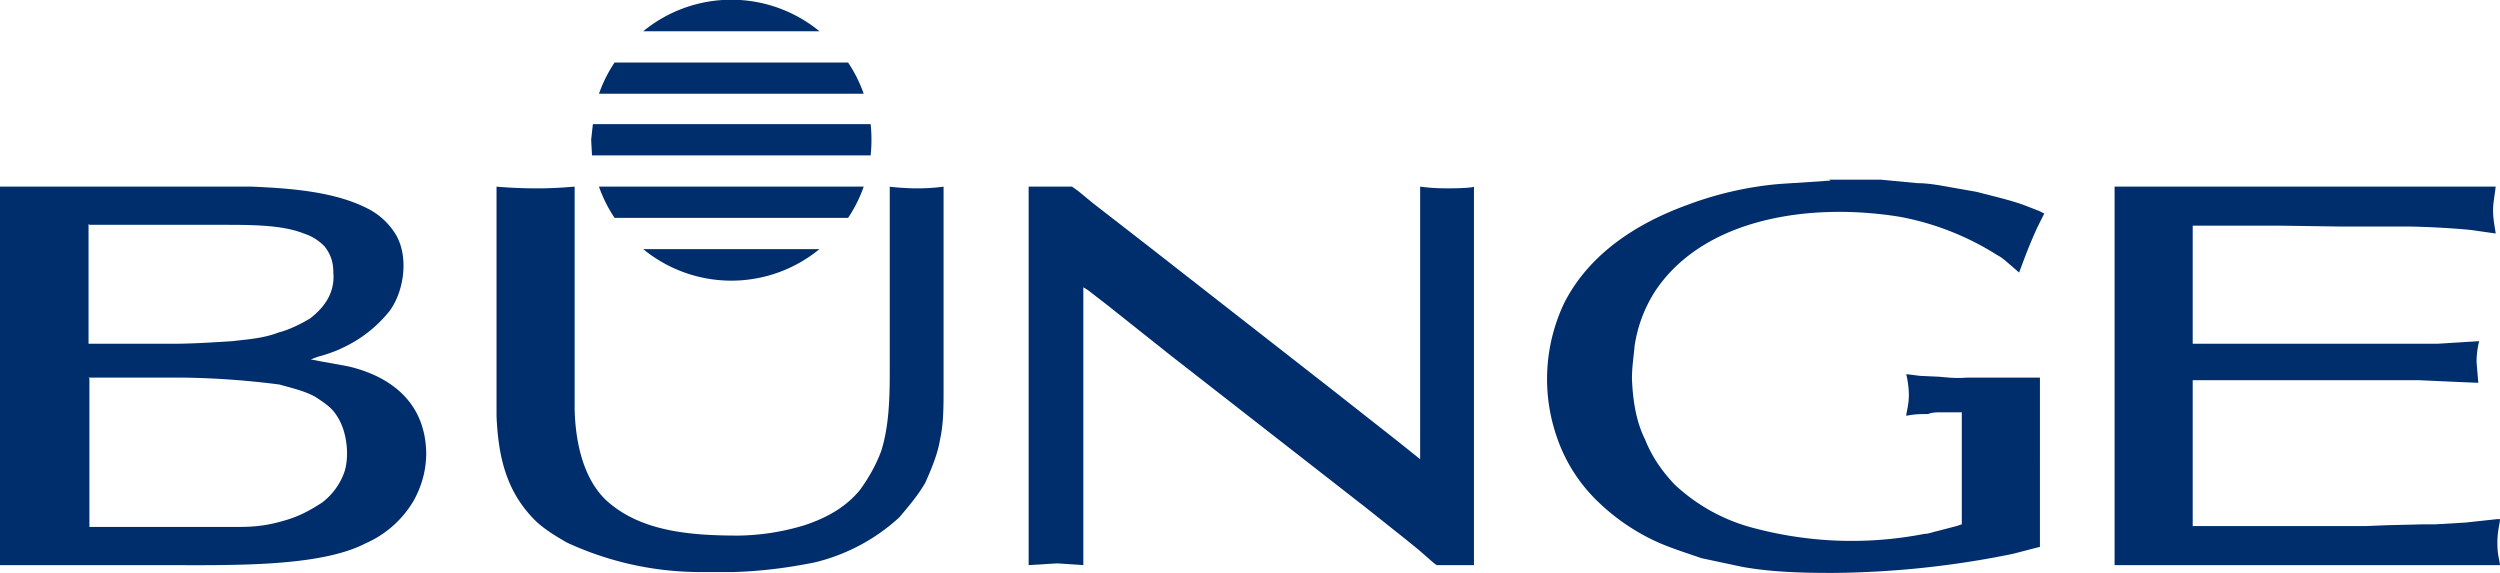
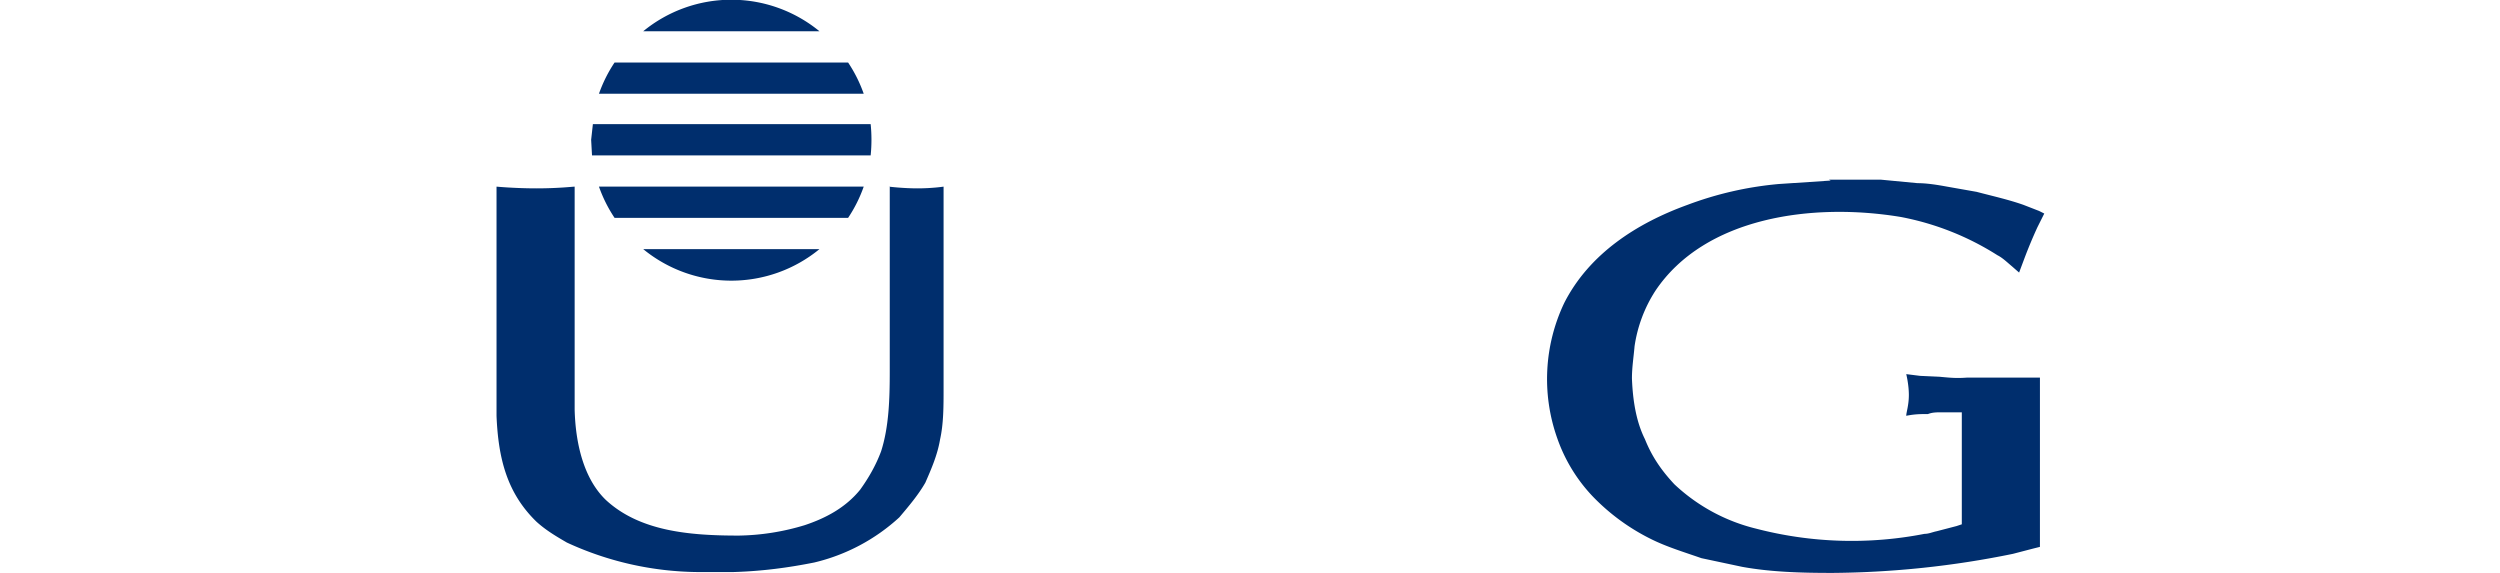
<svg xmlns="http://www.w3.org/2000/svg" viewBox="0 0 288 66">
  <defs>
    <style>
      .cls-1{fill:#002e6d}
    </style>
  </defs>
  <g>
    <path d="M210.7 20.7h6l4.2.4c1.1 0 2.3.2 3.4.4l3.4.6c1.9.5 3.7.9 5.4 1.5l1.8.7.6.3-.8 1.6a55 55 0 0 0-1.5 3.6l-.6 1.6-.8-.7c-.6-.5-1.1-1-1.7-1.3A31.8 31.8 0 0 0 219 25c-10.2-1.7-22.6 0-28.3 8.5a16 16 0 0 0-2.4 6.4c-.1 1.2-.3 2.4-.3 3.7.1 2.6.5 5 1.5 7 .8 2 1.9 3.6 3.4 5.2a21 21 0 0 0 9.4 5.1 43.7 43.7 0 0 0 19.4.6c.5 0 .9-.2 1.4-.3l2.3-.6.6-.2V47.5h-2.4c-.5 0-1 0-1.5.2-.9 0-1.5 0-2.5.2 0-.4.3-1.2.3-2.4s-.3-2.4-.3-2.4l1.6.2 2.2.1c1.1.1 1.9.2 3.2.1h8.4V63l-.8.2-2.3.6a107 107 0 0 1-20.8 2.2c-3.6 0-7.1-.1-10.4-.7l-4.7-1c-2-.7-4-1.3-5.8-2.2a24.2 24.2 0 0 1-6.8-5 18.6 18.6 0 0 1-4-6.6 20.4 20.4 0 0 1 .8-15.6c2.9-5.7 8.4-9.2 14.2-11.3a39.9 39.9 0 0 1 10.5-2.4l6-.4" class="cls-1" />
    <path d="M102.4 21.5s1.6.2 3.3.2c1.7 0 3-.2 3-.2v23.3c0 2 0 4-.4 5.8-.3 1.8-1 3.4-1.7 5-.8 1.4-1.9 2.7-3 4a22 22 0 0 1-9.8 5.2c-3 .6-6 1-9.3 1.1h-4.2a36.7 36.7 0 0 1-15-3.4c-1.2-.7-2.4-1.4-3.5-2.4-3.4-3.3-4.4-7.3-4.6-12.2V21.5s2.1.2 4.6.2 4.2-.2 4.4-.2v25.7c.1 3.8 1 7.9 3.6 10.4 3.9 3.6 9.6 4.1 15.3 4.1a27.4 27.4 0 0 0 7.6-1.2c2.4-.8 4.7-2 6.4-4.1 1-1.4 1.8-2.8 2.4-4.4.9-2.8 1-6 1-9.2V21.5" class="cls-1" />
-     <path d="M163.6 21.5c.9.1 1.5.2 3.2.2s3-.1 3-.2v43.6h-4.3l-.4-.3-1.6-1.4-1.6-1.3-4.4-3.5-22.7-17.7-7.3-5.8-2.2-1.7-.5-.3v32l-3-.2-3.3.2V21.5h5l.7.5 1.7 1.4 6.7 5.2 21 16.4 7.5 5.9 2.5 2V21.4" class="cls-1" />
-     <path d="M243.6 21.5h43.9c-.1 1-.3 1.8-.3 2.8 0 1 .3 2.4.3 2.6l-2.8-.4c-2.9-.3-6.5-.4-7.1-.4h-7.7l-7-.1h-10.3v13.6h28.2l4.8-.3a10 10 0 0 0-.3 2.4l.2 2.4-2.4-.1-4.4-.2h-26.1v16.8h20l2.5-.1 4.2-.1h1.3l3.4-.2 3.7-.4h.3c0 .5-.3 1.3-.3 2.7 0 1.5.2 1.7.3 2.6h-44.4V21.5" class="cls-1" />
-     <path d="M10.3 43.6v17.1h17.3c2.6 0 4-.4 5.4-.8 1.3-.4 2.4-.9 4.1-2a7.6 7.6 0 0 0 2.6-3.6c.6-2 .2-4.8-.9-6.4-.6-1-1.6-1.6-2.5-2.2-1.3-.7-2.7-1-4.1-1.4a95.8 95.8 0 0 0-11.1-.8H10.2m0-17.7v13.8H20c2.3 0 5.2-.2 6.8-.3 1.6-.2 3.5-.3 5.3-1 1.2-.3 2.6-1 3.6-1.6 1.7-1.3 2.9-3 2.7-5.3 0-1.2-.3-2.1-1-3a5.7 5.7 0 0 0-2.4-1.5c-2.5-1-6-1-9.4-1H10.3ZM0 21.5h29c4.7.2 9.7.6 13.5 2.6a8 8 0 0 1 3.2 3.1c1.4 2.6.8 6.4-.8 8.6a15 15 0 0 1-5.5 4.3c-.8.4-2 .8-2.8 1l-.8.3 1 .2 3.3.6c4.3 1 8.9 3.7 9 10 0 2.3-.7 4.1-1.4 5.4a12 12 0 0 1-5.6 5c-5.4 2.8-15.8 2.5-23.9 2.5H0V21.6Z" class="cls-1" />
    <path d="M69 21.5a16 16 0 0 0 1.8 3.6h26.9a16 16 0 0 0 1.8-3.6H69" class="cls-1" />
    <path d="M74.1 28.7a16 16 0 0 0 20.3 0H74.1" class="cls-1" />
    <path d="m68.1 16.1.1 1.8h32.1a17.7 17.7 0 0 0 0-3.6h-32l-.2 1.8" class="cls-1" />
    <path d="M70.8 7.2a16 16 0 0 0-1.8 3.6h30.5a16 16 0 0 0-1.8-3.6H70.8" class="cls-1" />
    <path d="M94.4 3.6a16 16 0 0 0-20.3 0h20.3" class="cls-1" />
  </g>
</svg>